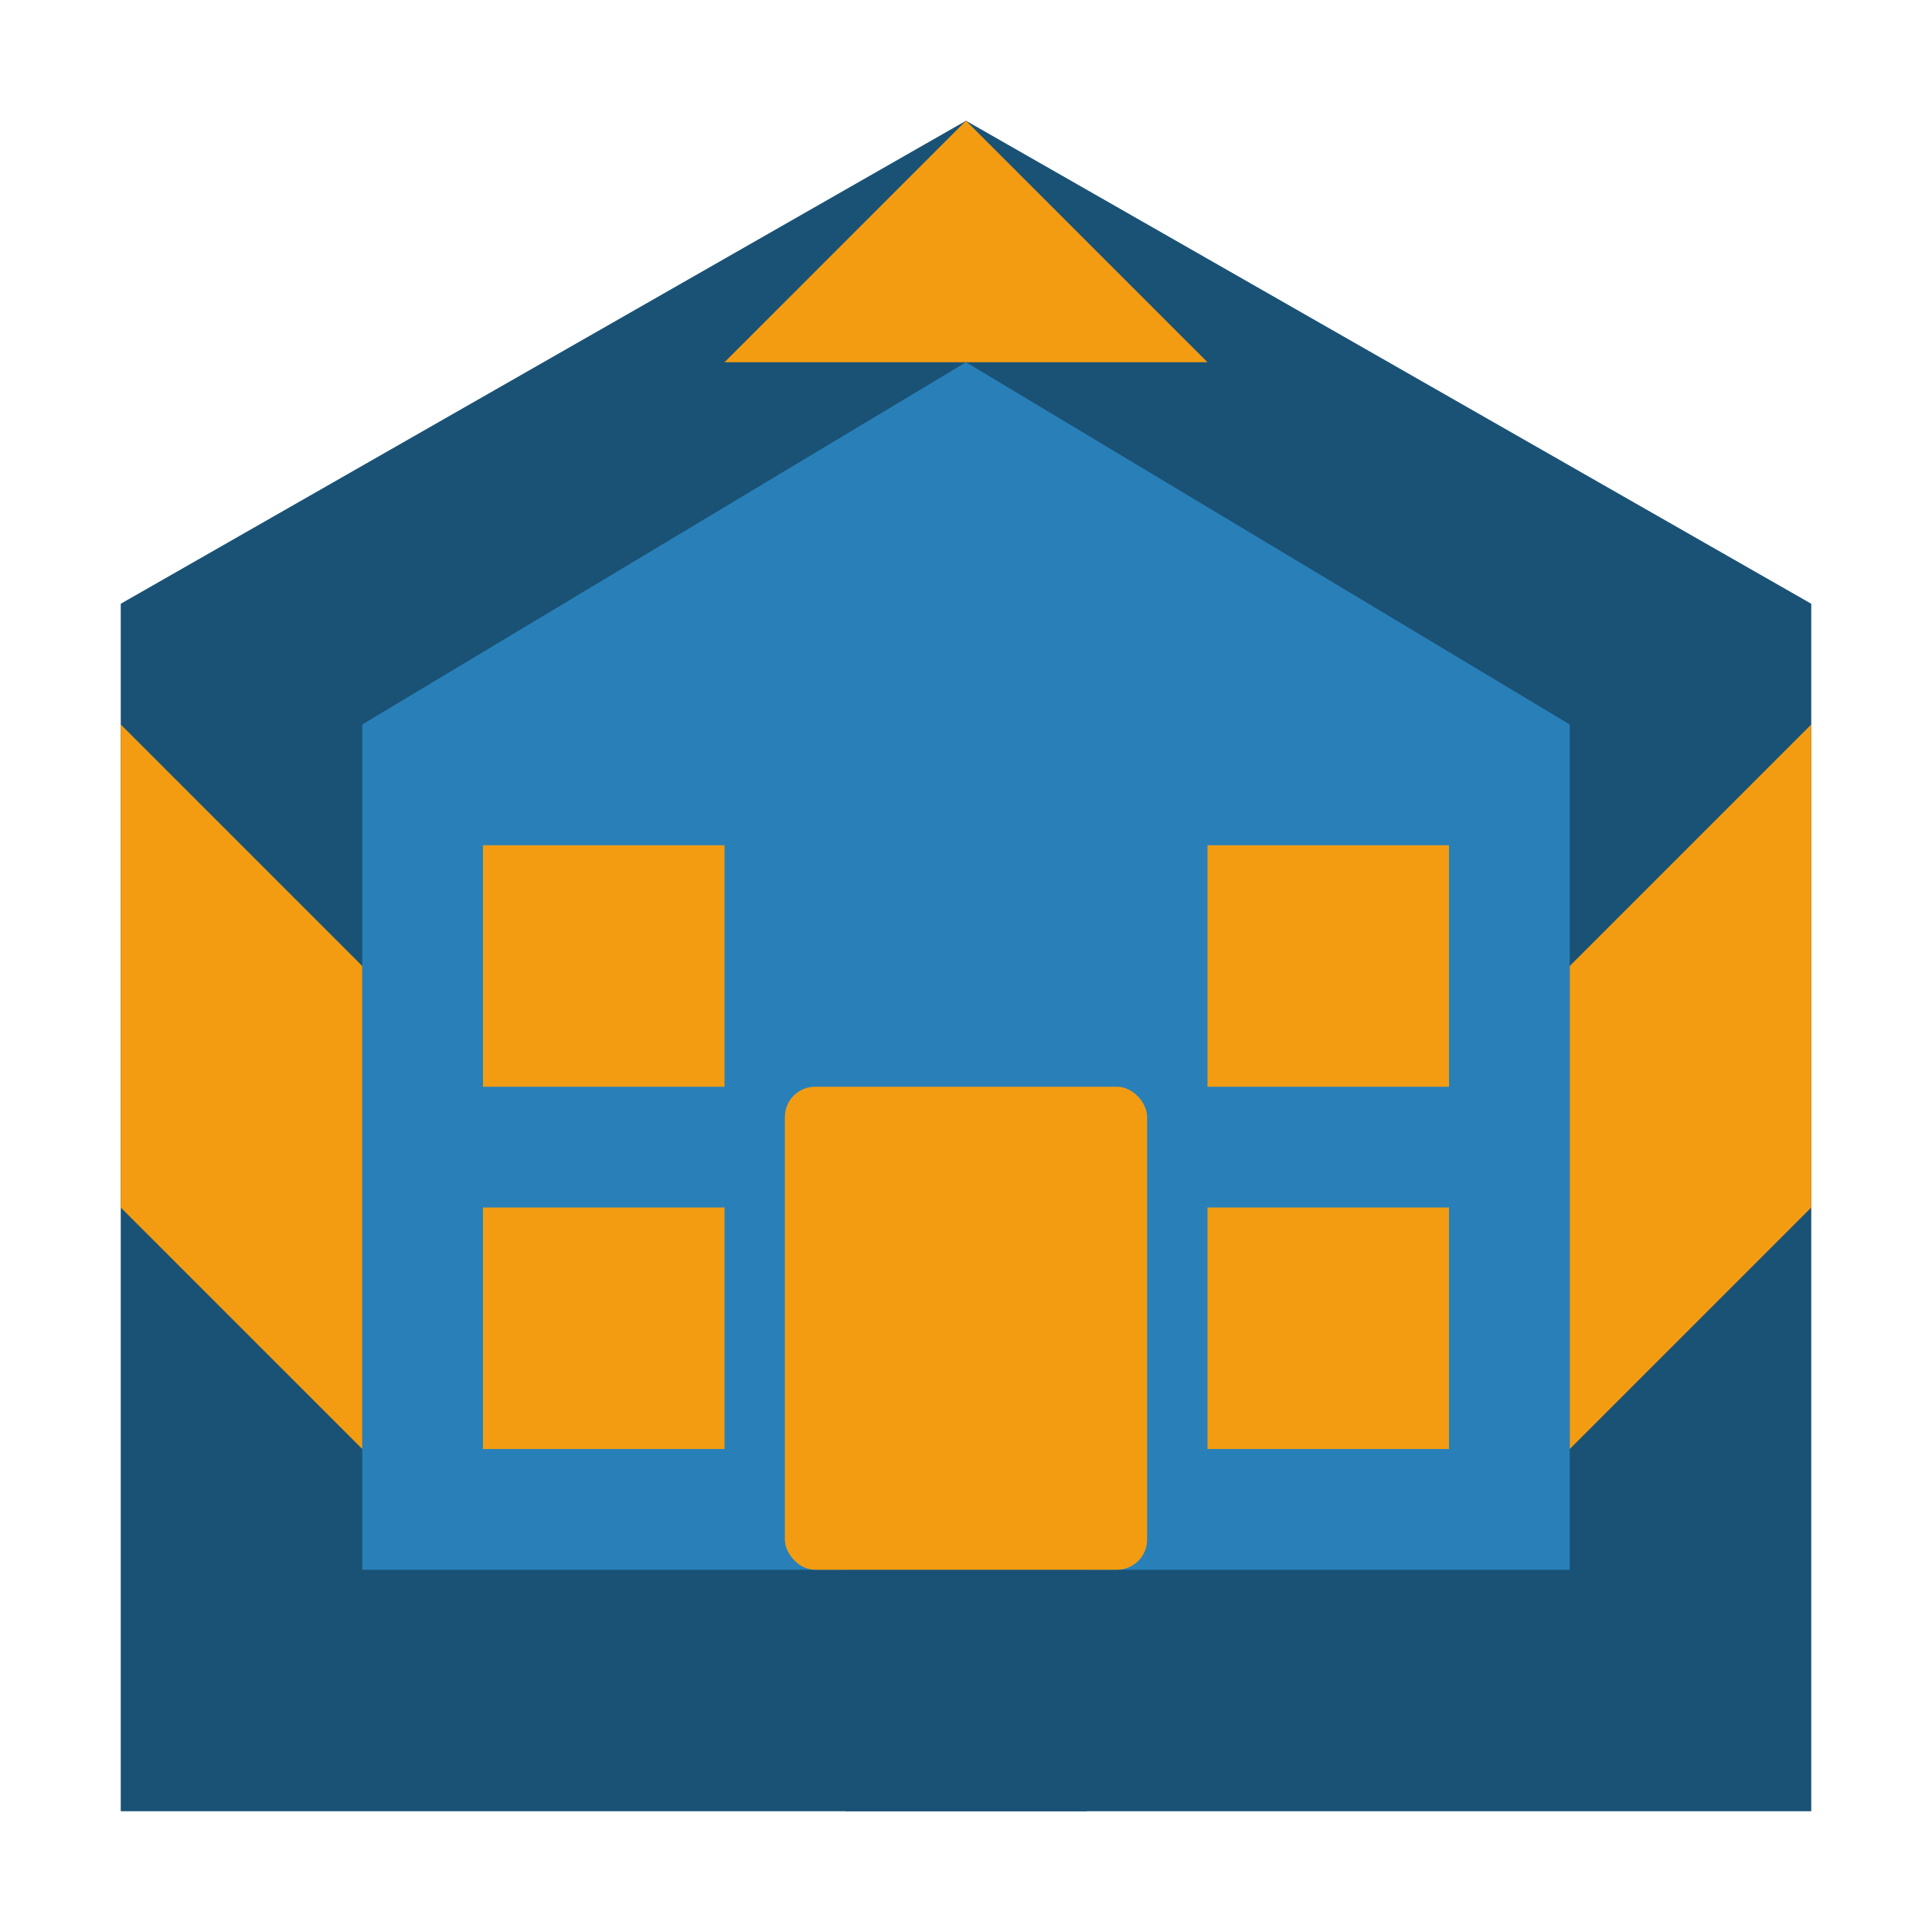
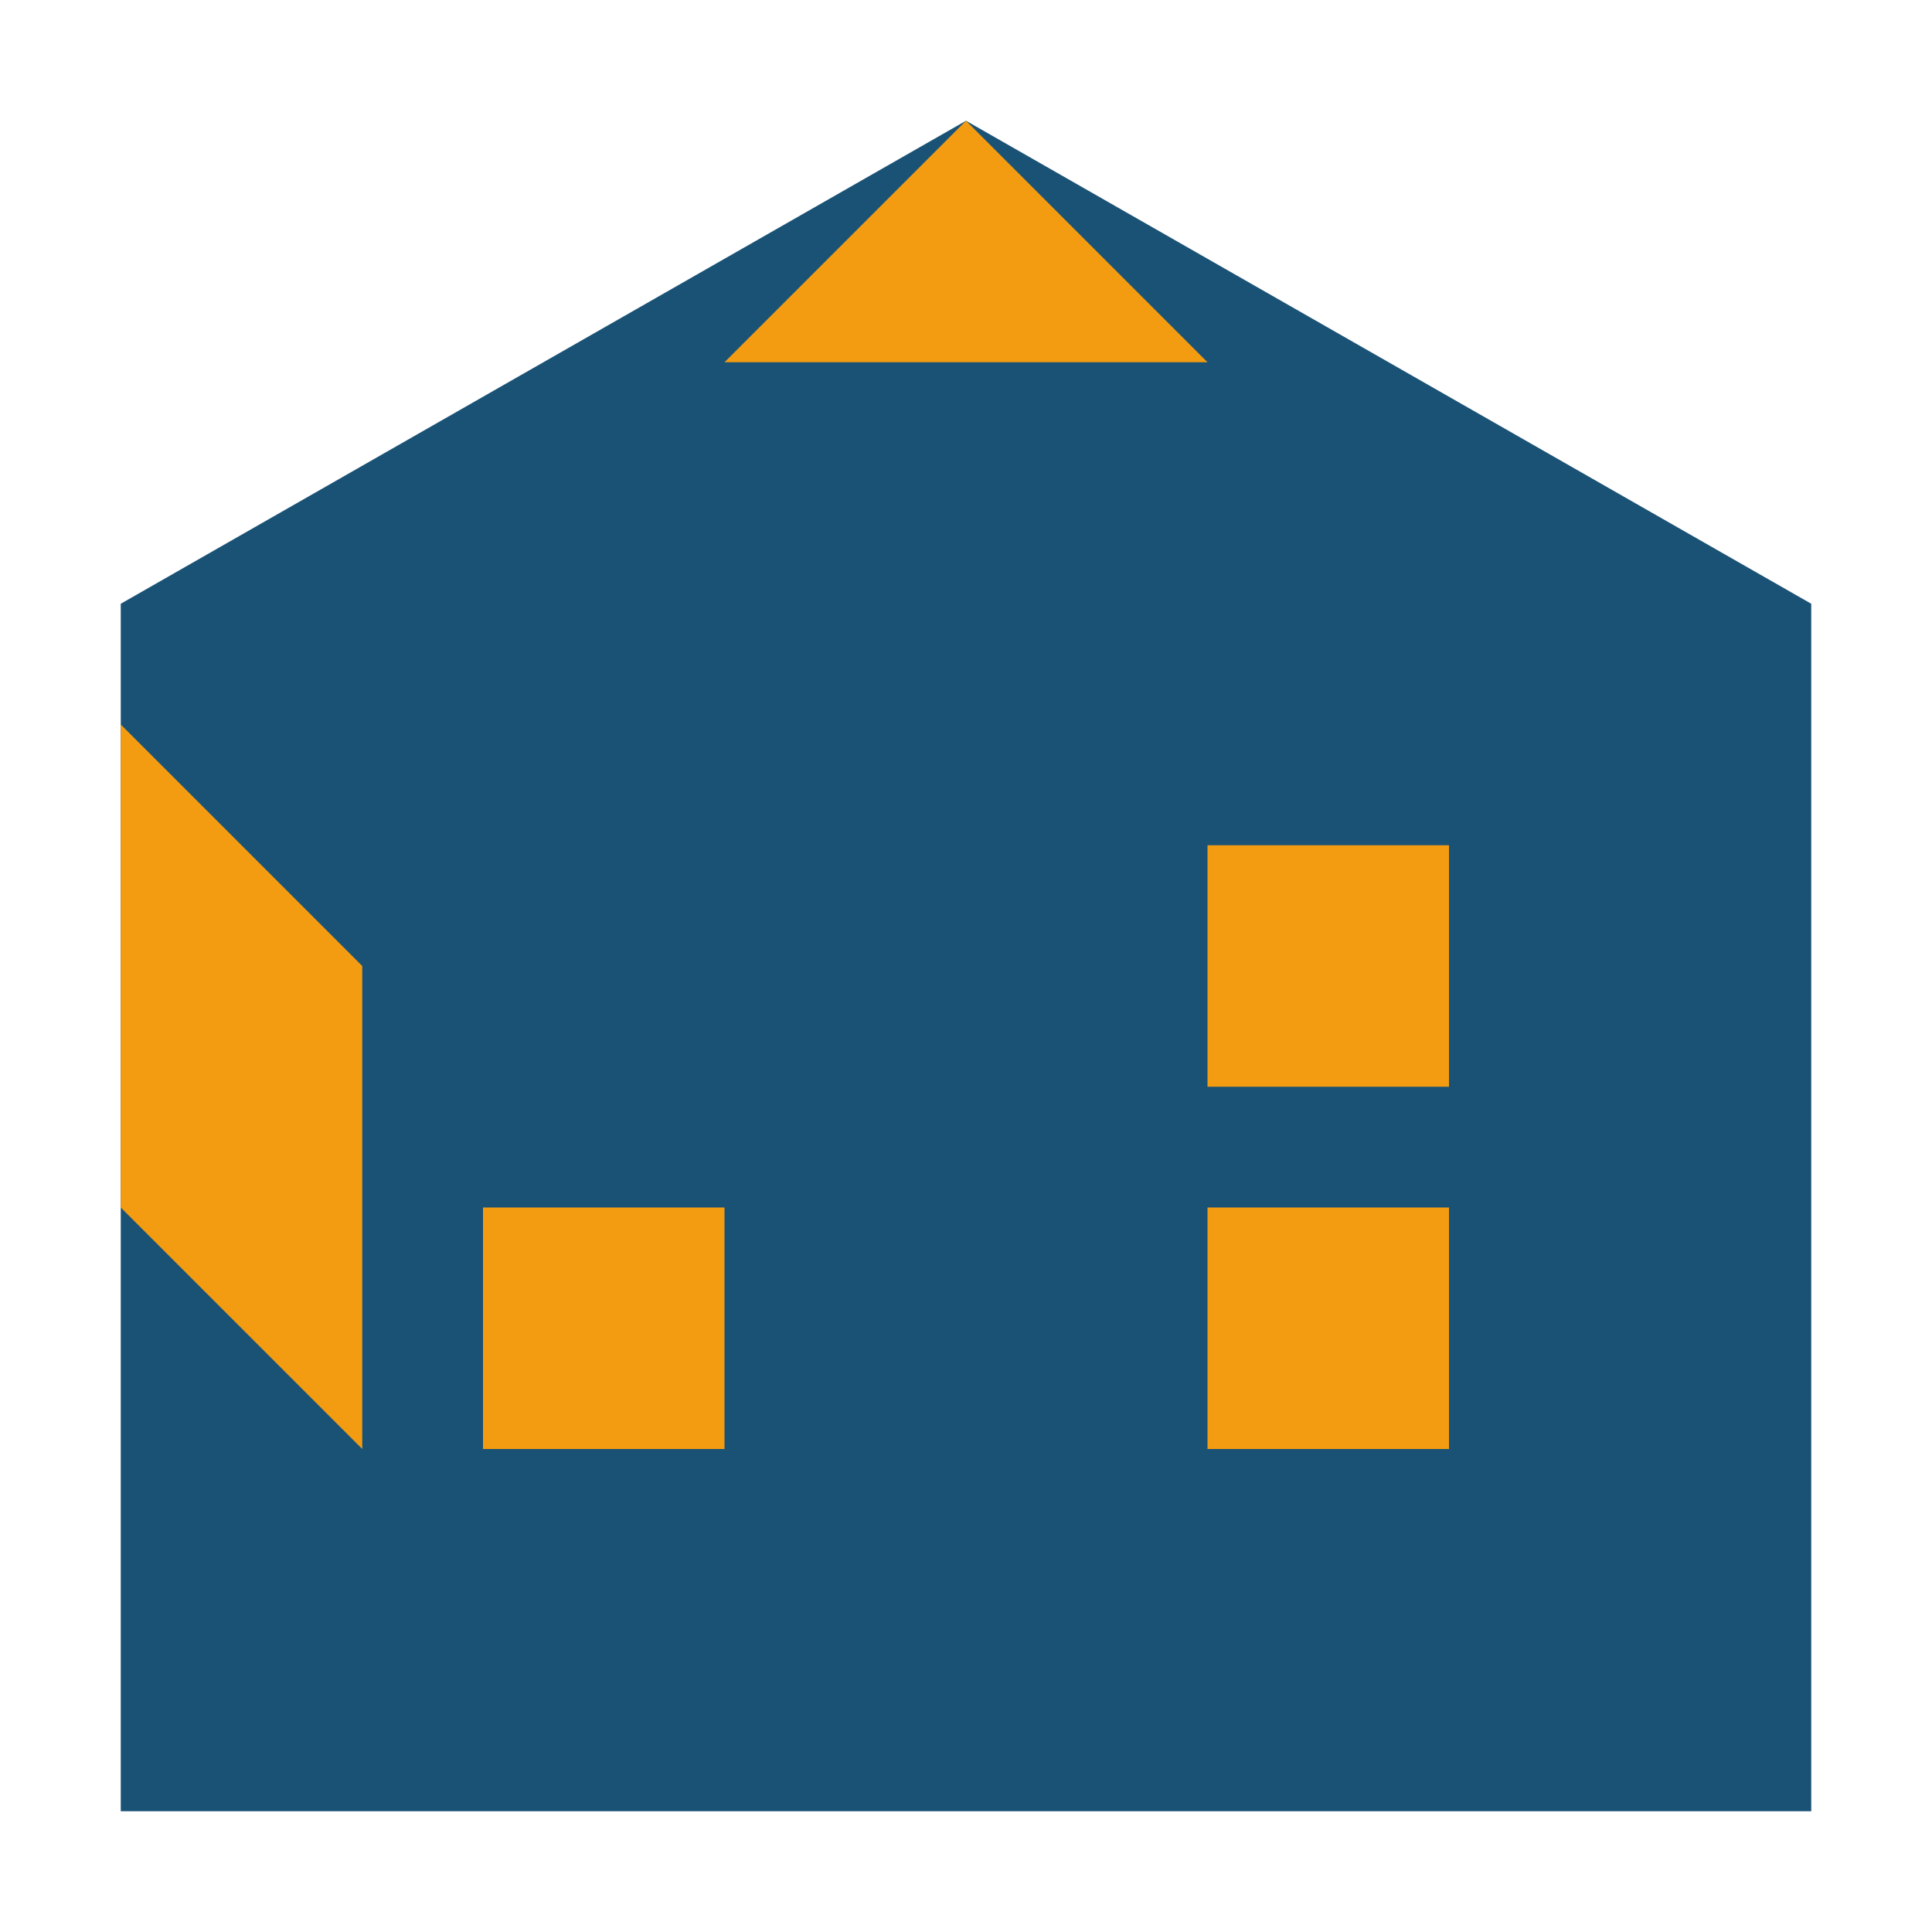
<svg xmlns="http://www.w3.org/2000/svg" width="64" height="64" viewBox="0 0 64 64" fill="none">
  <path d="M32 4L4 20V60H60V20L32 4Z" fill="#1A5276" />
-   <path d="M32 12L12 24V52H52V24L32 12Z" fill="#2980B9" />
-   <rect x="28" y="52" width="8" height="8" fill="#1A5276" />
-   <rect x="26" y="36" width="12" height="16" rx="1" fill="#F39C12" />
-   <rect x="16" y="28" width="8" height="8" fill="#F39C12" />
  <rect x="40" y="28" width="8" height="8" fill="#F39C12" />
  <rect x="16" y="40" width="8" height="8" fill="#F39C12" />
  <rect x="40" y="40" width="8" height="8" fill="#F39C12" />
  <path d="M32 4L24 12H40L32 4Z" fill="#F39C12" />
  <path d="M4 24L12 32V48L4 40V24Z" fill="#F39C12" />
-   <path d="M60 24L52 32V48L60 40V24Z" fill="#F39C12" />
</svg>